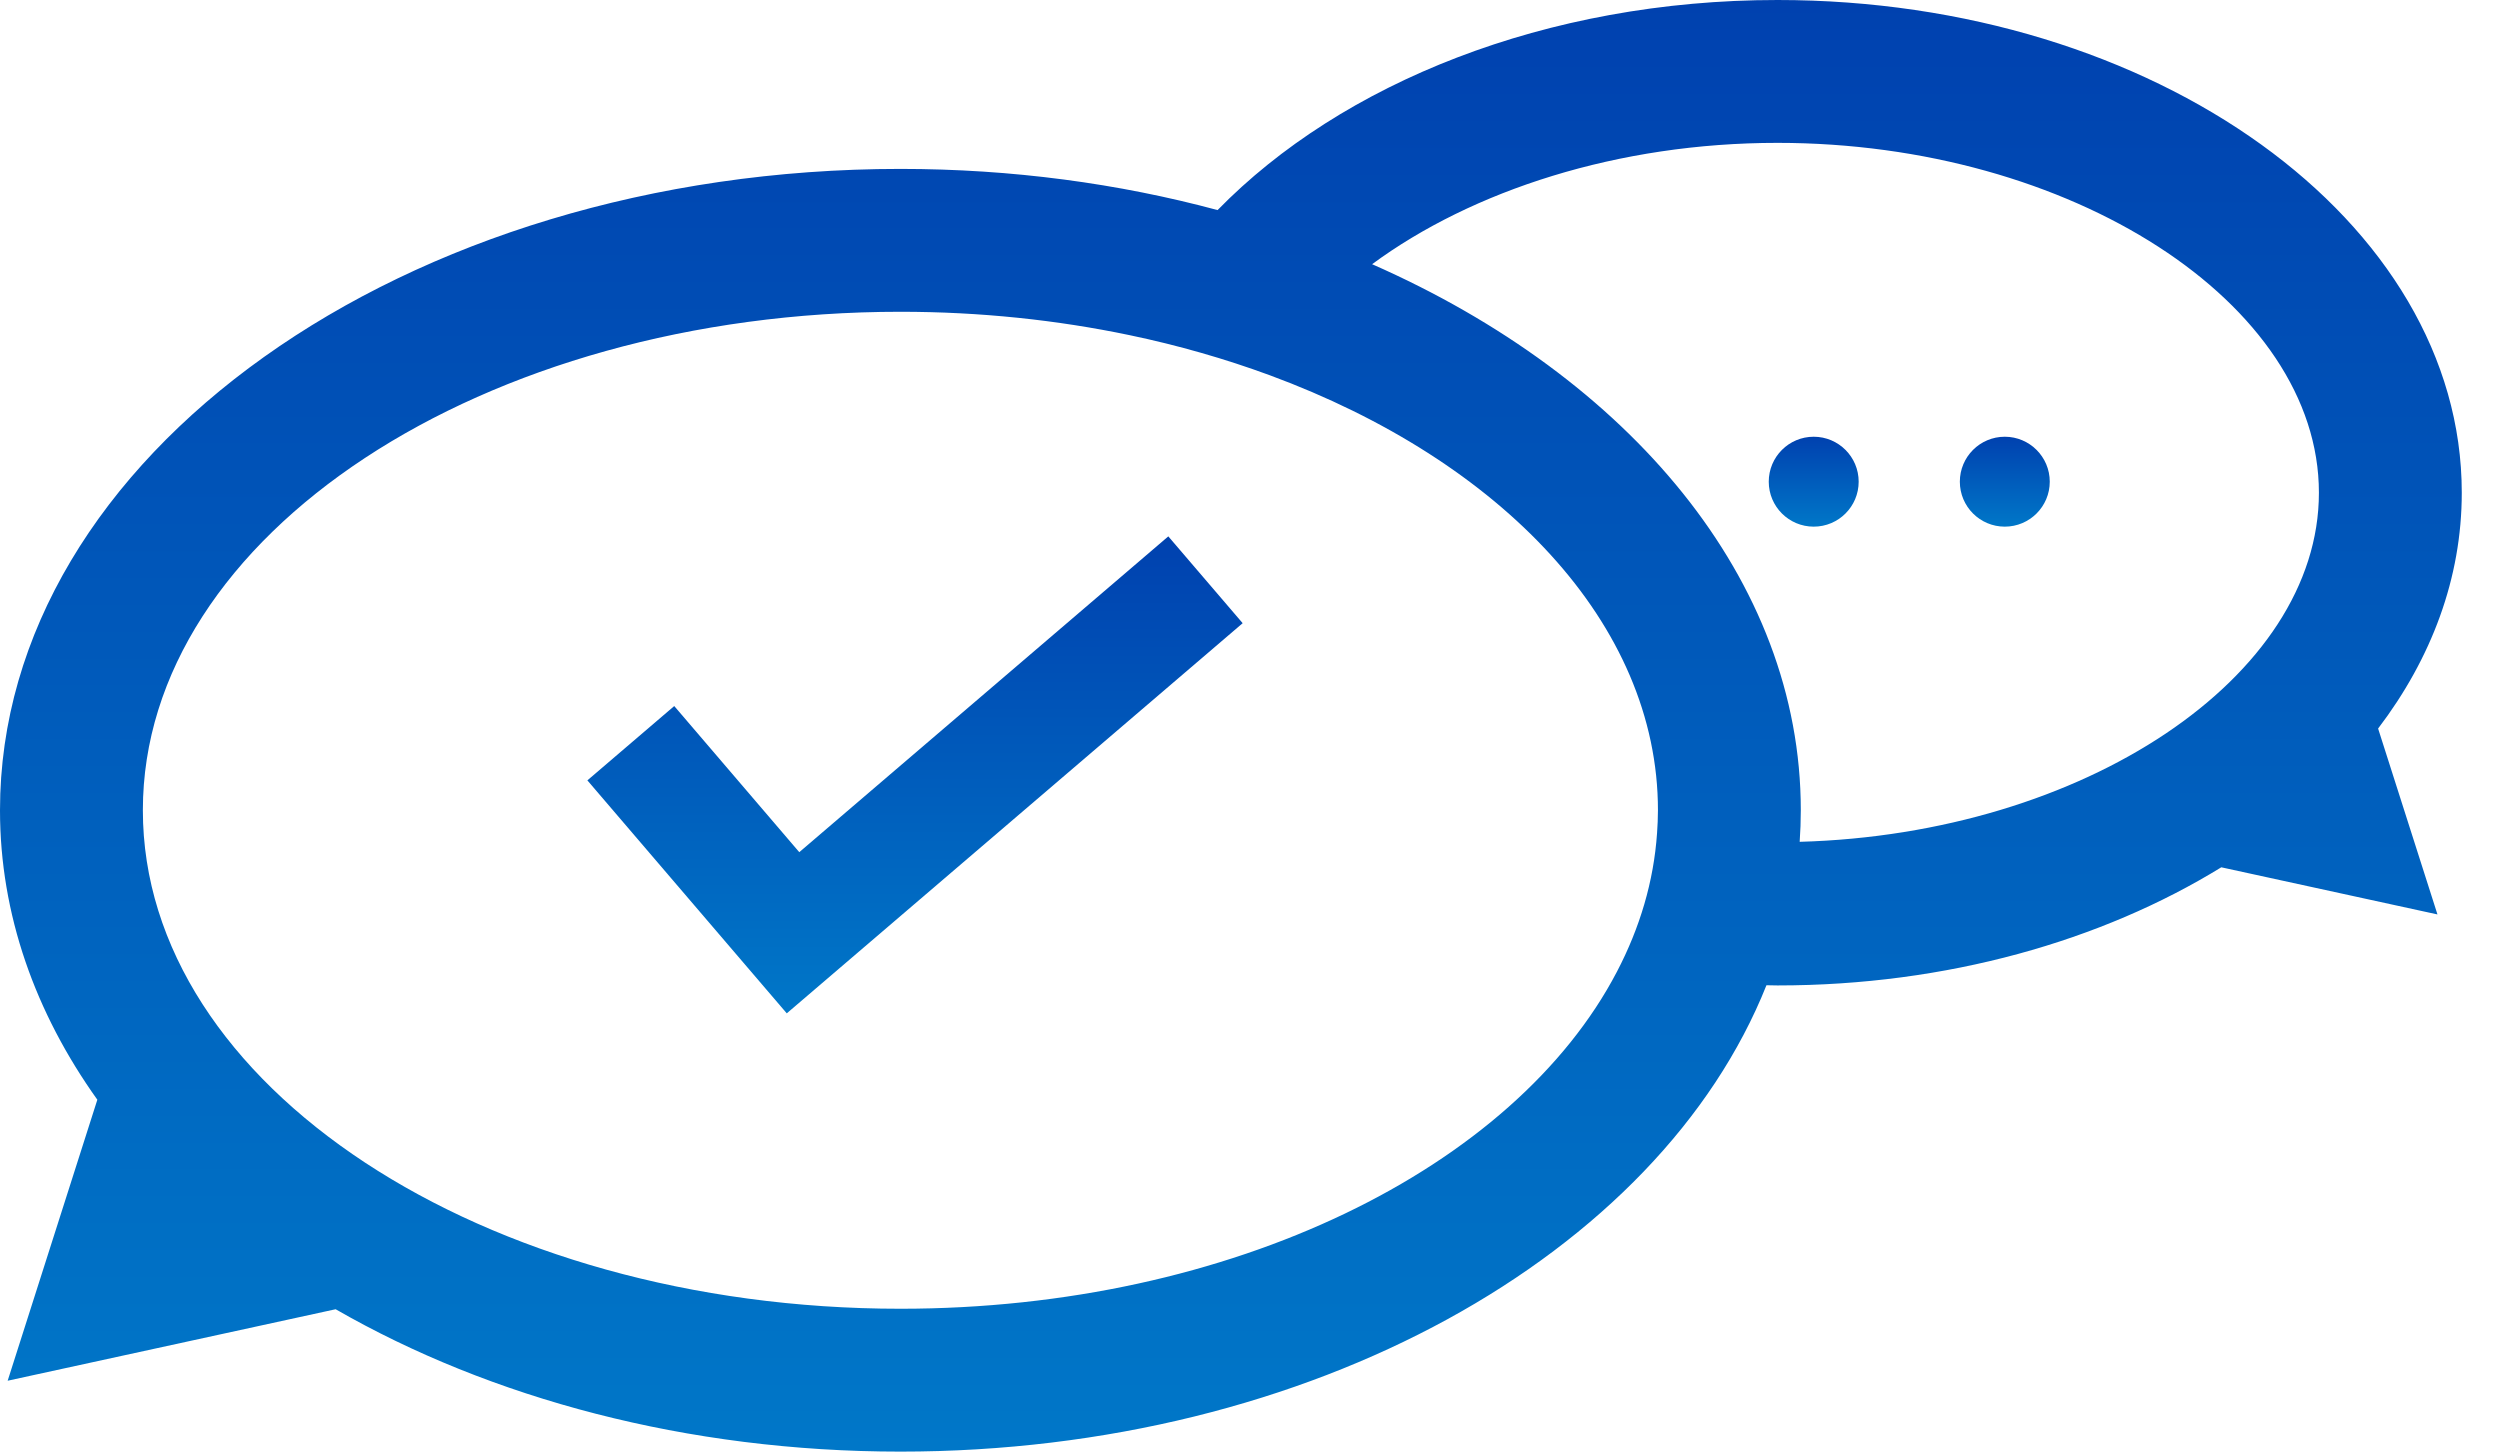
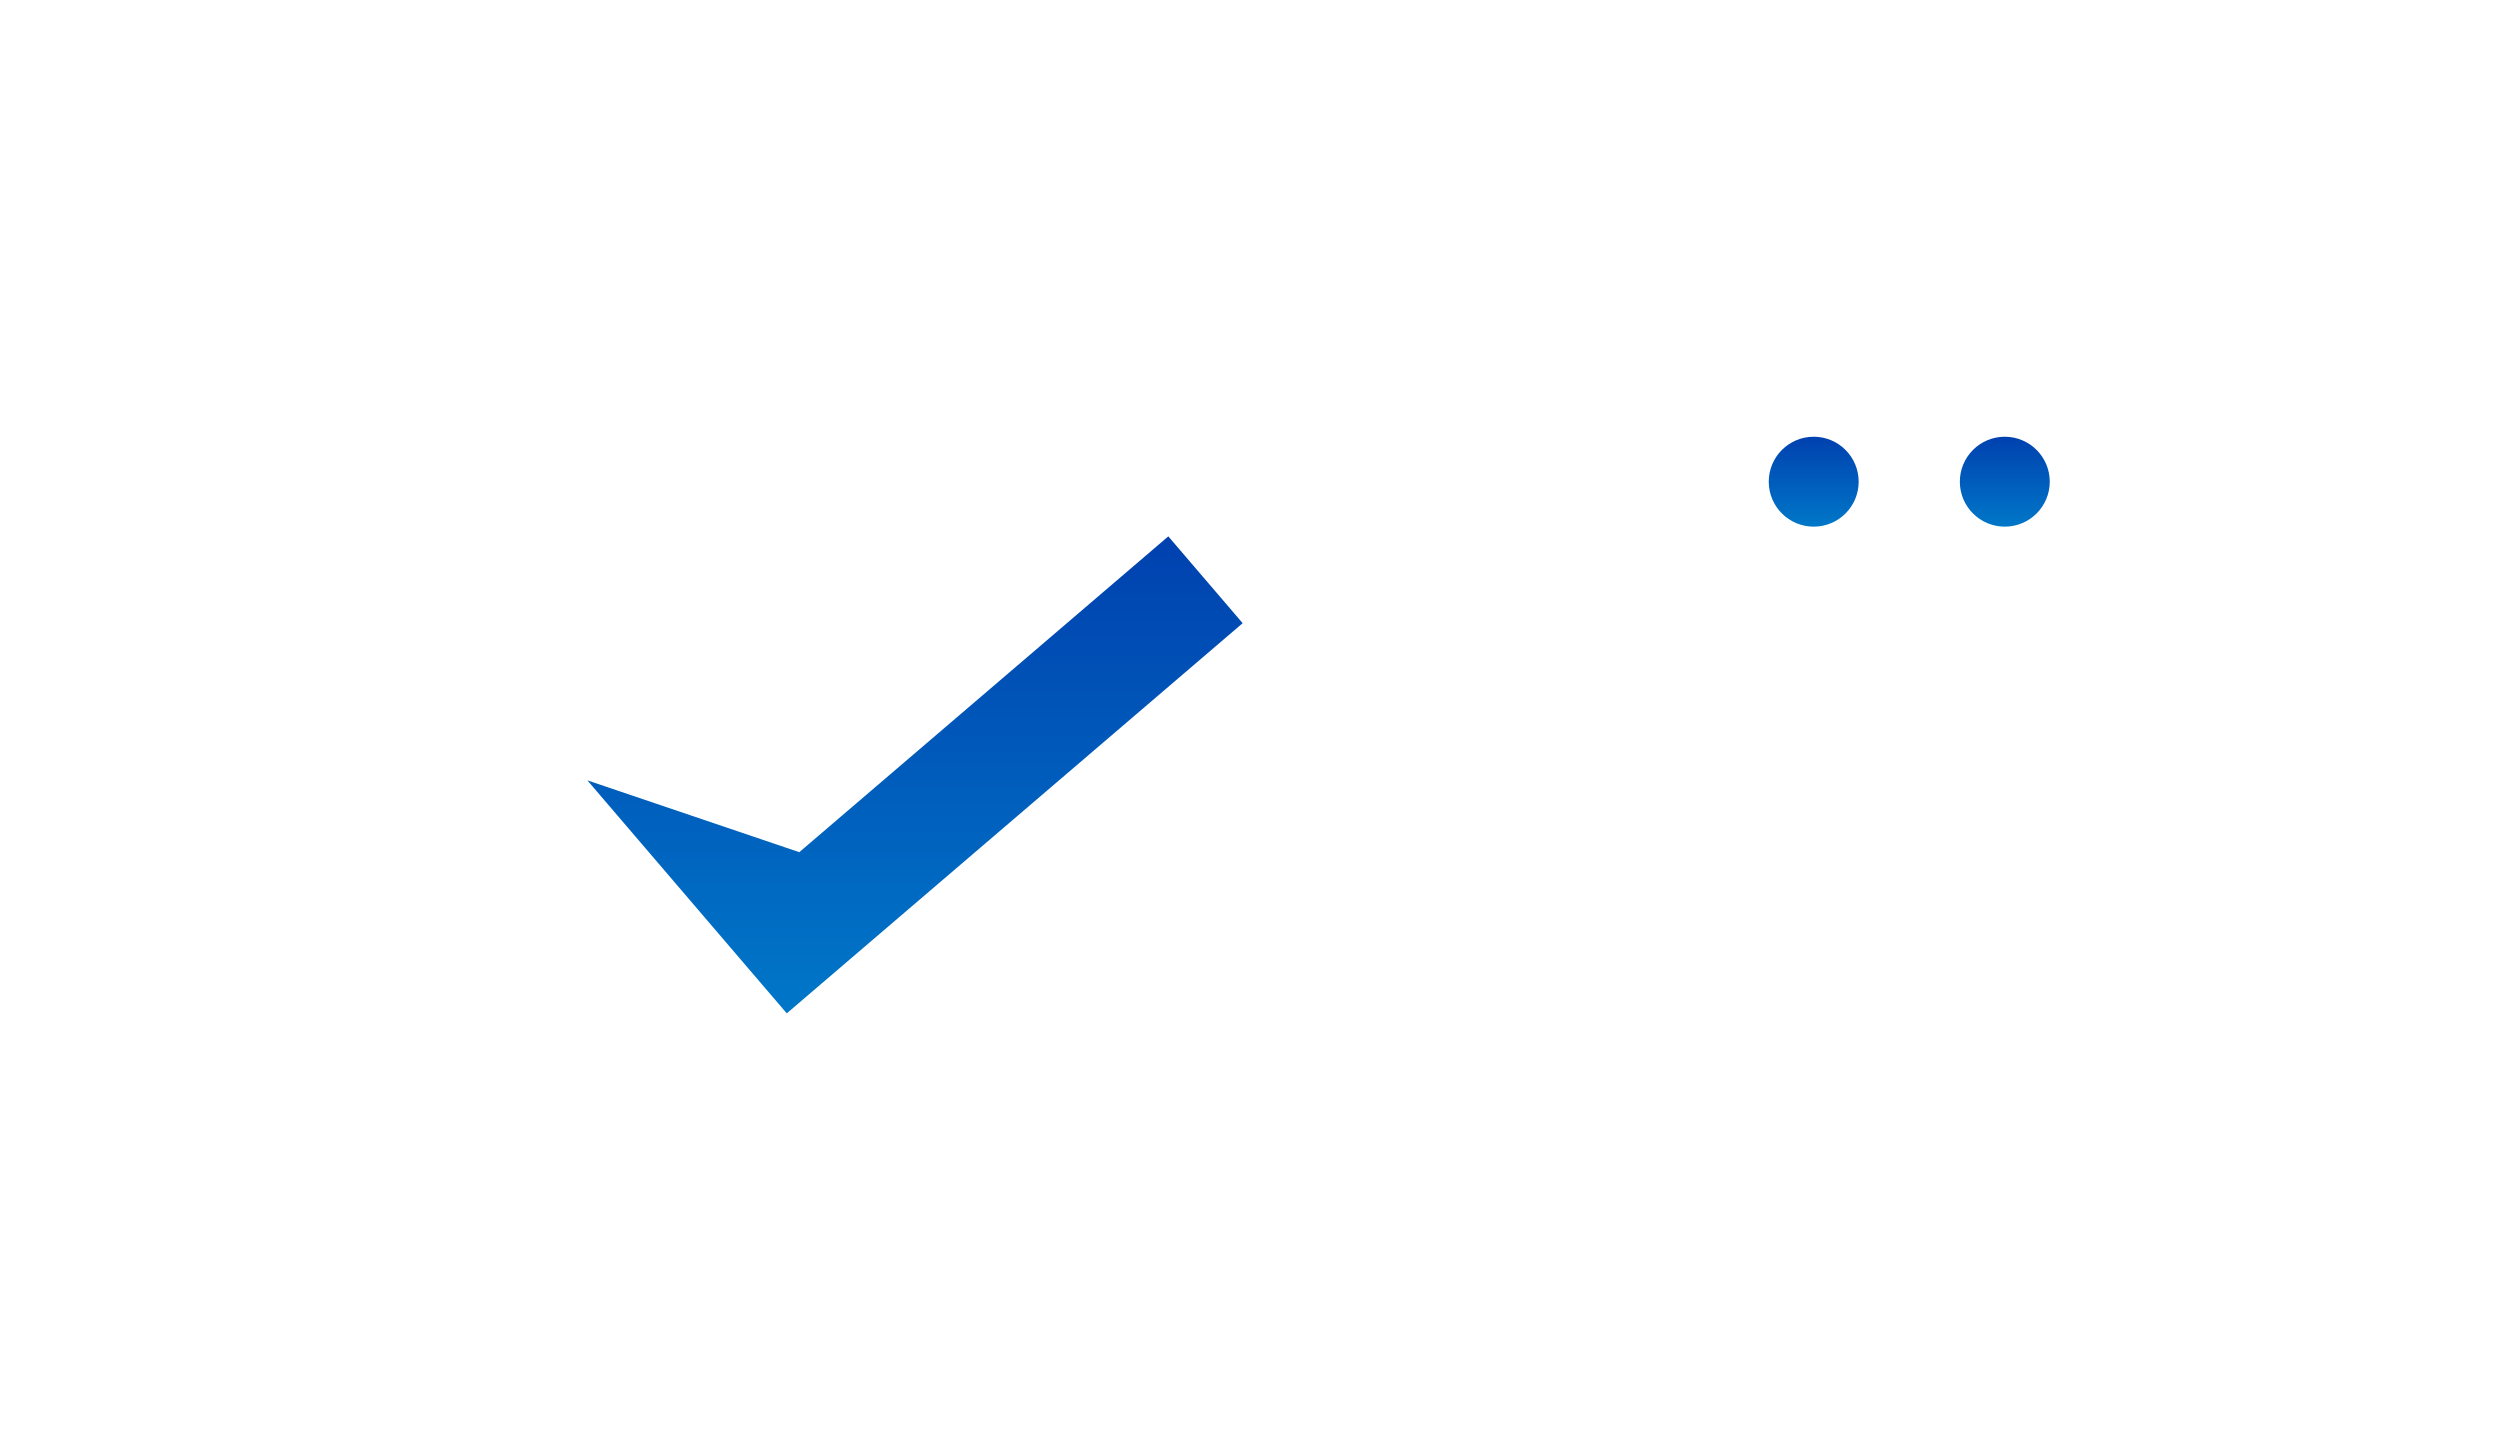
<svg xmlns="http://www.w3.org/2000/svg" width="62" height="36" viewBox="0 0 62 36" fill="none">
  <path d="M43.865 11.946C43.865 12.562 44.364 13.061 44.98 13.061C45.596 13.061 46.095 12.562 46.095 11.946C46.095 11.331 45.596 10.831 44.98 10.831C44.364 10.831 43.865 11.331 43.865 11.946Z" fill="url(#paint0_linear_12519_9541)" />
  <path d="M48.604 11.946C48.604 12.562 49.103 13.061 49.719 13.061C50.334 13.061 50.834 12.562 50.834 11.946C50.834 11.331 50.334 10.831 49.719 10.831C49.103 10.831 48.604 11.331 48.604 11.946Z" fill="url(#paint1_linear_12519_9541)" />
-   <path d="M19.512 25.131L14.567 19.353L16.721 17.51L19.822 21.134L28.974 13.302L30.818 15.455L19.512 25.131Z" fill="url(#paint2_linear_12519_9541)" />
-   <path d="M44.632 20.877C44.65 20.618 44.66 20.357 44.66 20.094C44.66 14.377 40.402 9.357 34.028 6.552C36.51 4.724 40.125 3.543 44.083 3.543C51.36 3.543 57.509 7.516 57.509 12.22C57.509 16.803 51.665 20.682 44.632 20.877ZM41.095 20.661C41.013 21.858 40.668 23.011 40.101 24.096C37.567 28.954 30.561 32.457 22.331 32.457C11.971 32.457 3.543 26.911 3.543 20.094C3.543 13.278 11.971 7.732 22.331 7.732C24.309 7.732 26.217 7.936 28.01 8.311C29.227 8.565 30.389 8.901 31.485 9.304C37.226 11.422 41.117 15.464 41.117 20.094C41.117 20.284 41.108 20.473 41.095 20.661ZM61.052 12.22C61.052 5.482 53.44 0 44.083 0C38.346 0 33.269 2.063 30.196 5.21C27.748 4.551 25.098 4.189 22.331 4.189C10.018 4.189 0 11.323 0 20.094C0 22.677 0.874 25.115 2.414 27.273L0.19 34.242L8.324 32.469C12.158 34.674 17.029 36 22.331 36C32.531 36 41.149 31.1 43.808 24.434C43.9 24.435 43.991 24.439 44.083 24.439C48.279 24.439 52.123 23.333 55.088 21.509L60.449 22.678L58.977 18.068C60.3 16.329 61.052 14.337 61.052 12.22Z" fill="url(#paint3_linear_12519_9541)" />
+   <path d="M19.512 25.131L14.567 19.353L19.822 21.134L28.974 13.302L30.818 15.455L19.512 25.131Z" fill="url(#paint2_linear_12519_9541)" />
  <defs>
    <linearGradient id="paint0_linear_12519_9541" x1="44.98" y1="13.061" x2="44.98" y2="10.831" gradientUnits="userSpaceOnUse">
      <stop stop-color="#0077C8" />
      <stop offset="1" stop-color="#0041AF" />
    </linearGradient>
    <linearGradient id="paint1_linear_12519_9541" x1="49.719" y1="13.061" x2="49.719" y2="10.831" gradientUnits="userSpaceOnUse">
      <stop stop-color="#0077C8" />
      <stop offset="1" stop-color="#0041AF" />
    </linearGradient>
    <linearGradient id="paint2_linear_12519_9541" x1="22.693" y1="25.131" x2="22.693" y2="13.302" gradientUnits="userSpaceOnUse">
      <stop stop-color="#0077C8" />
      <stop offset="1" stop-color="#0041AF" />
    </linearGradient>
    <linearGradient id="paint3_linear_12519_9541" x1="30.526" y1="36" x2="30.526" y2="0" gradientUnits="userSpaceOnUse">
      <stop stop-color="#0077C8" />
      <stop offset="1" stop-color="#0041AF" />
    </linearGradient>
  </defs>
</svg>